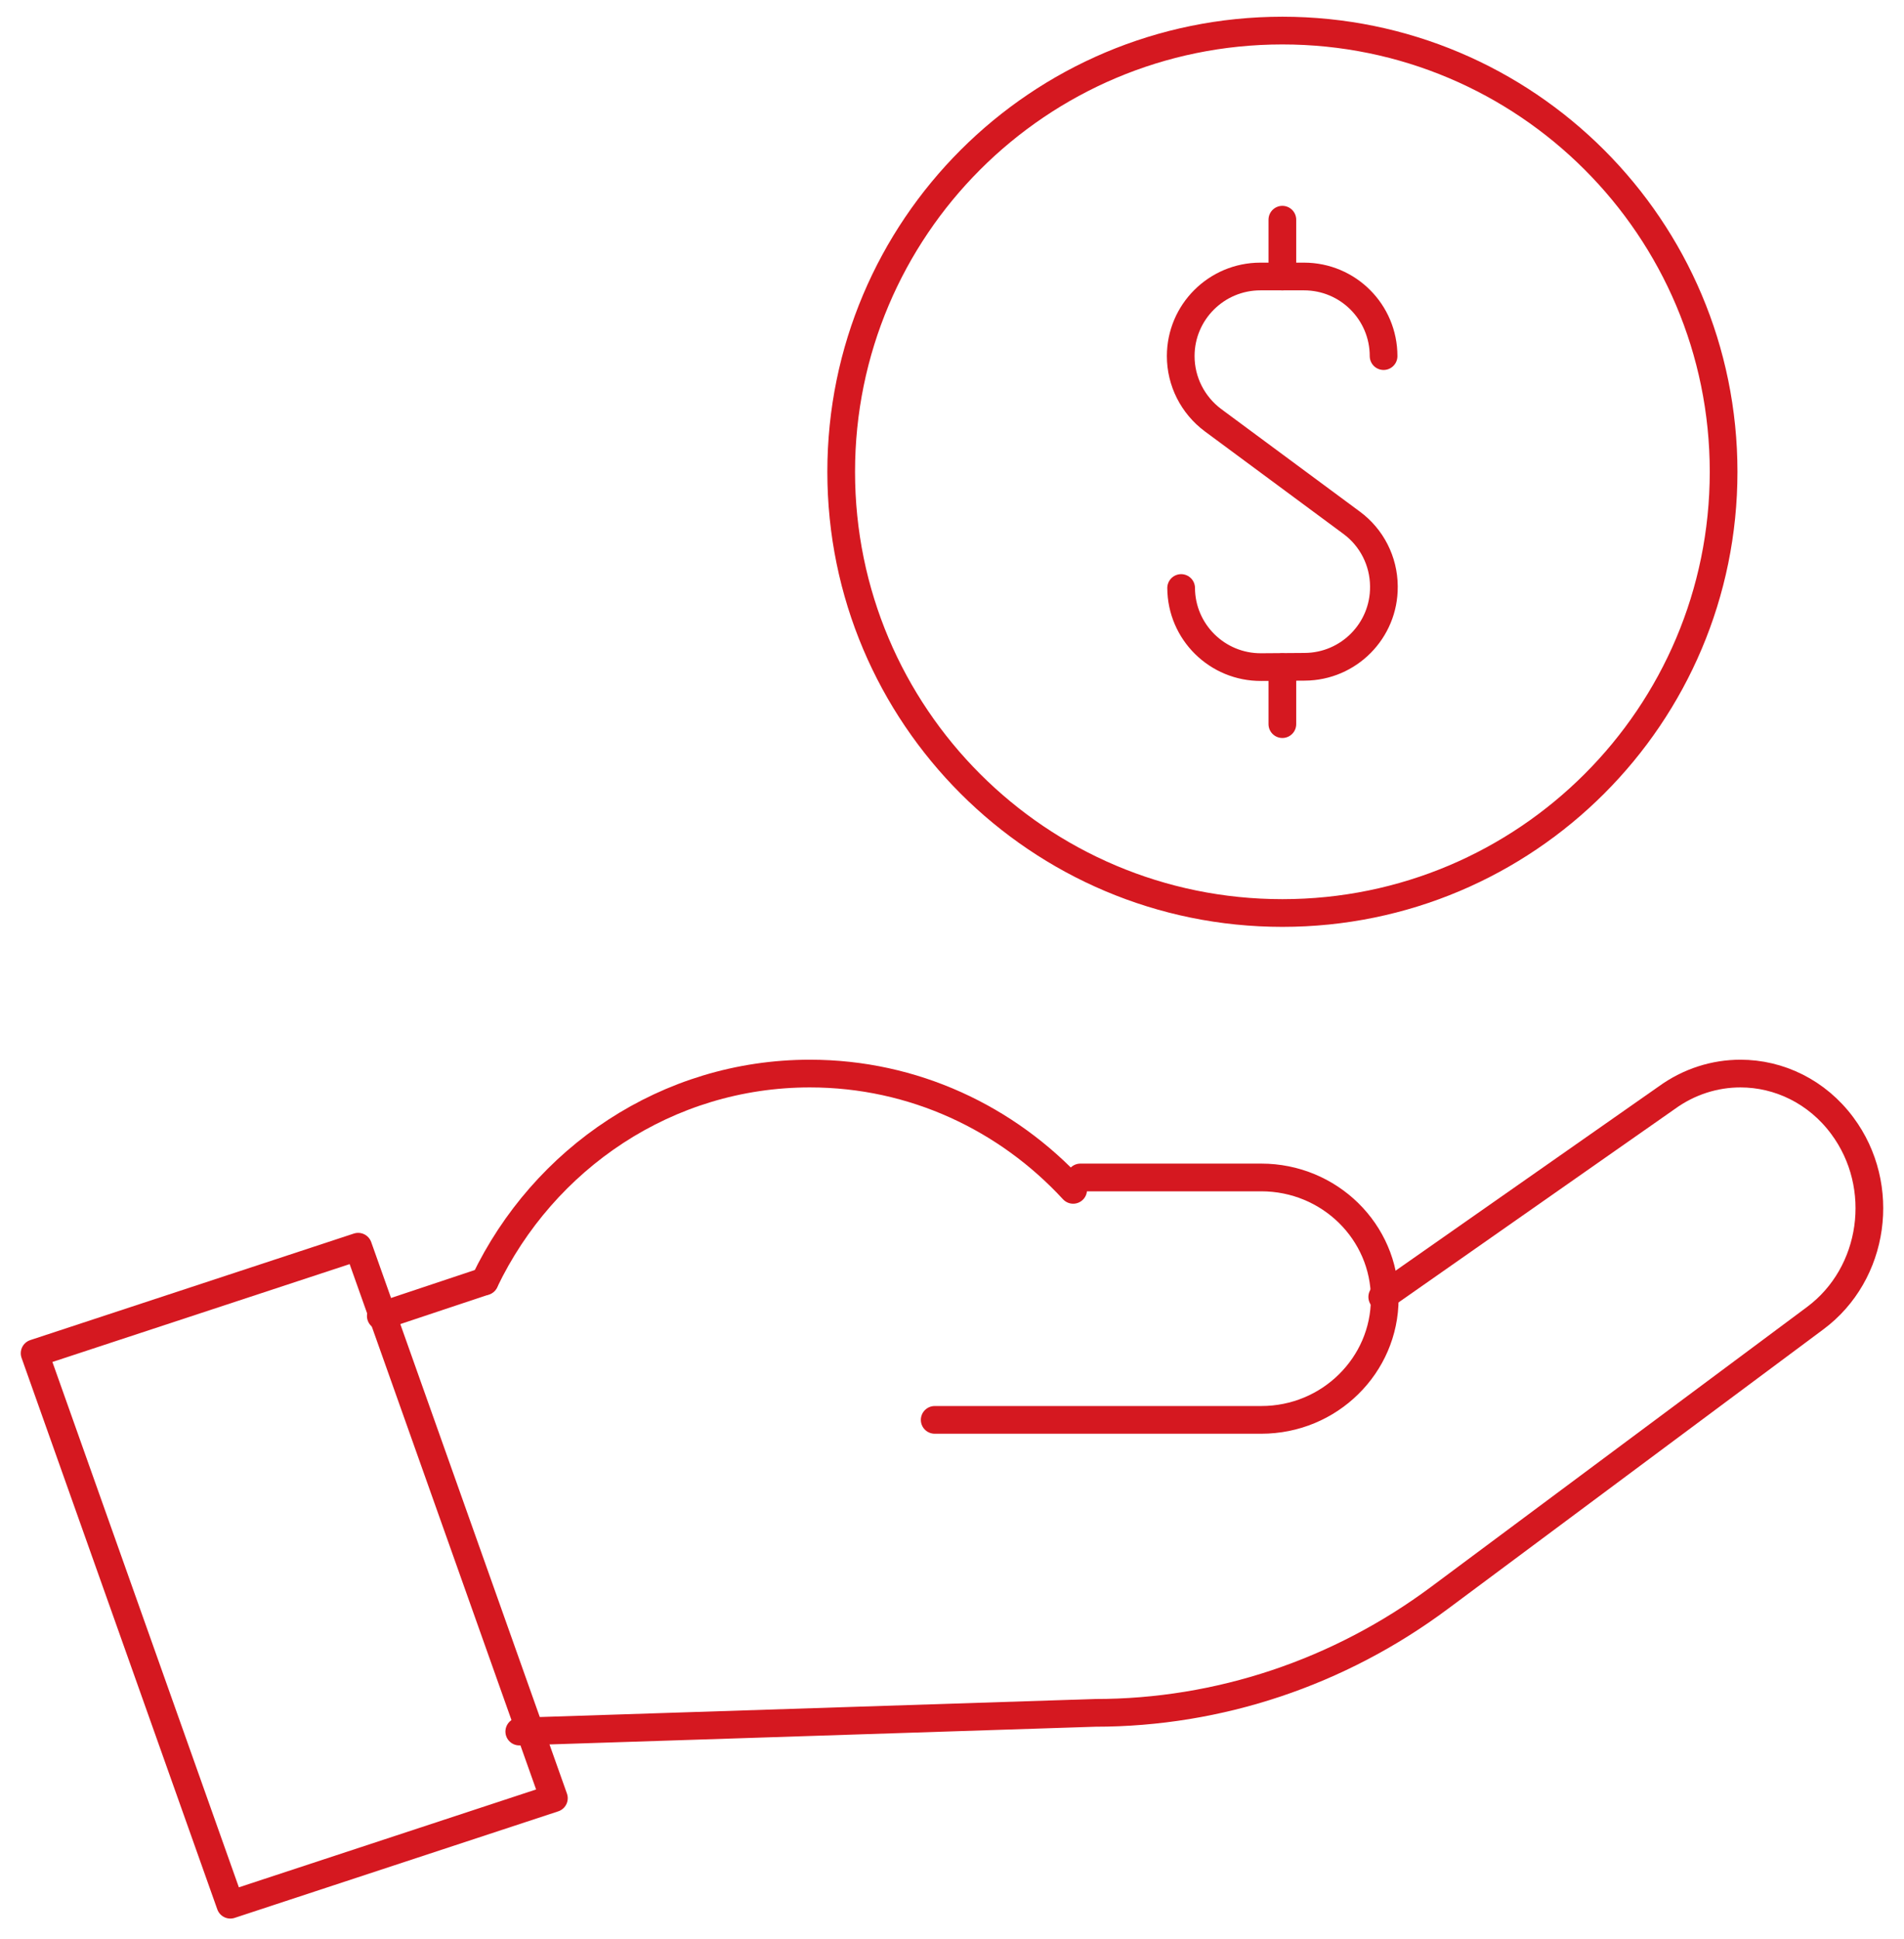
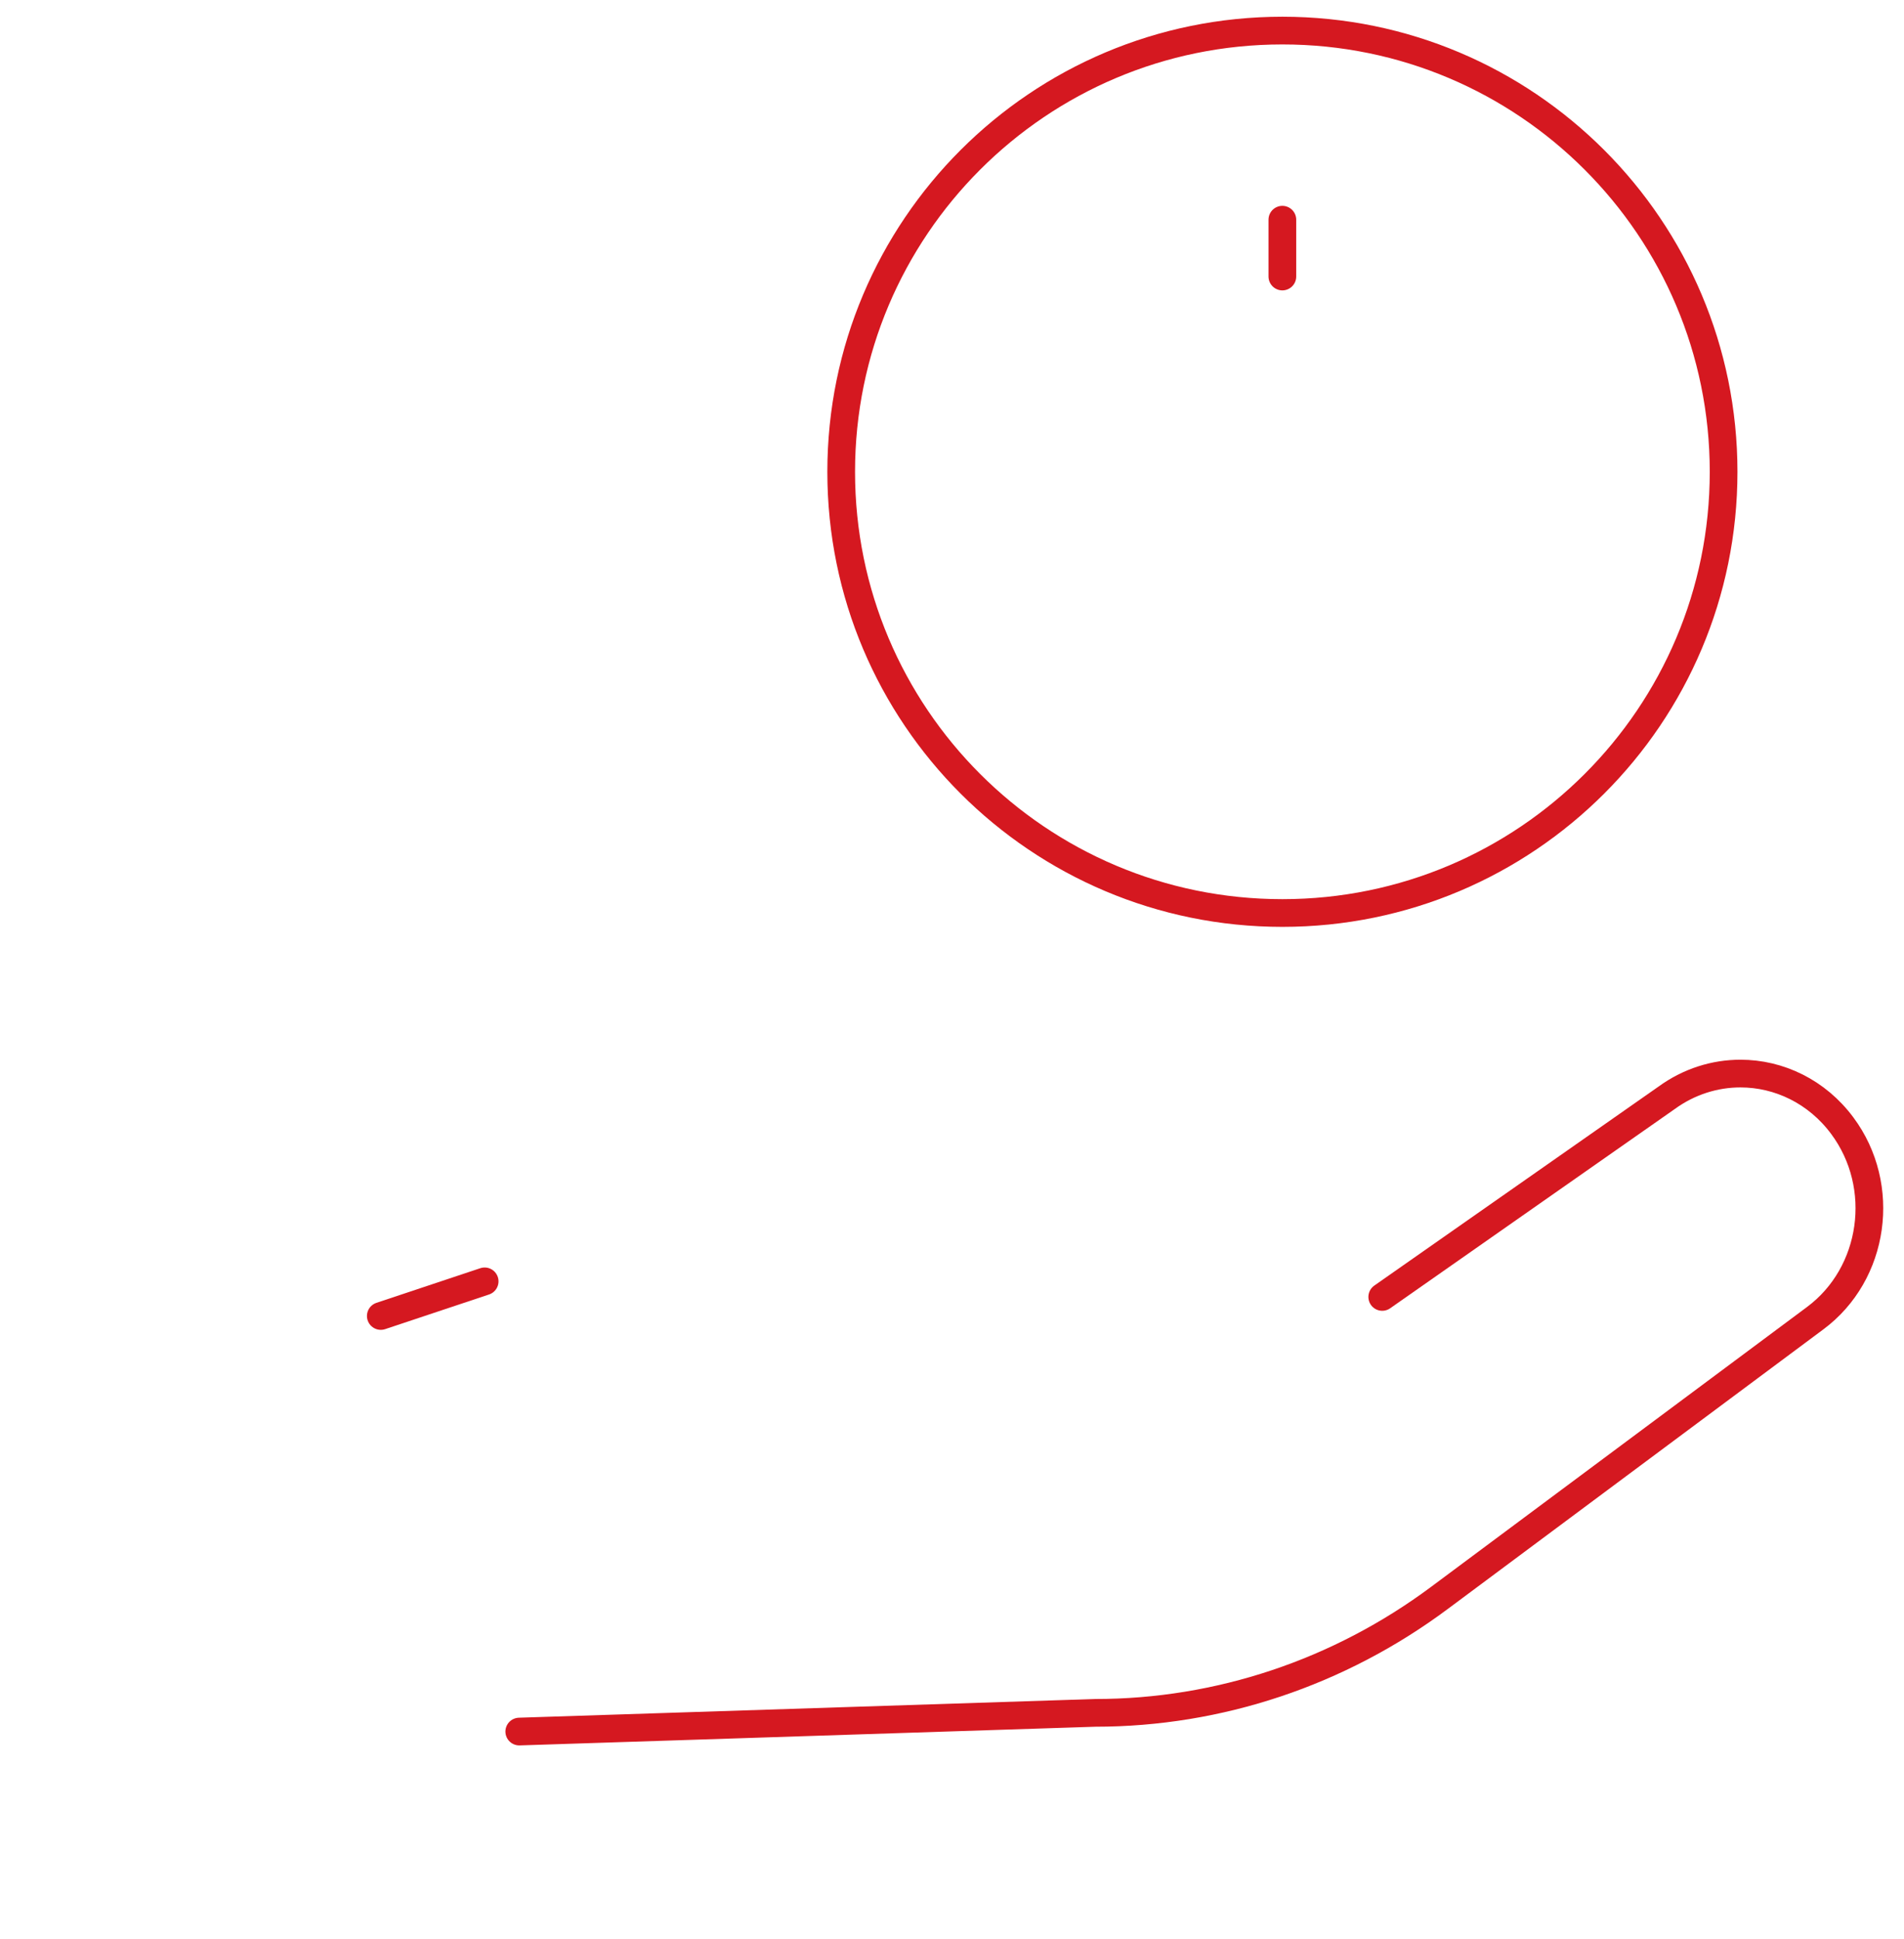
<svg xmlns="http://www.w3.org/2000/svg" viewBox="0 0 55 56" fill="none">
-   <path d="M34.119 16.979C34.125 18.247 35.162 19.272 36.433 19.263L37.689 19.254C38.959 19.248 39.985 18.211 39.976 16.941V16.926C39.97 16.202 39.626 15.524 39.044 15.095L35.039 12.133C34.455 11.697 34.107 11.014 34.107 10.283C34.107 9.013 35.139 7.984 36.409 7.984H37.668C38.939 7.984 39.967 9.013 39.967 10.283" stroke="#D51820" stroke-width="0.8" stroke-linecap="round" stroke-linejoin="round" />
  <path d="M37.043 7.985V6.344" stroke="#D51820" stroke-width="0.8" stroke-linecap="round" stroke-linejoin="round" />
-   <path d="M37.043 20.91V19.266" stroke="#D51820" stroke-width="0.8" stroke-linecap="round" stroke-linejoin="round" />
  <path d="M49.789 13.625C49.789 20.662 44.084 26.364 37.044 26.364C30.004 26.364 24.299 20.662 24.299 13.625C24.299 6.588 30.004 0.883 37.044 0.883C44.084 0.883 49.789 6.588 49.789 13.625Z" stroke="#D51820" stroke-width="0.8" stroke-linecap="round" stroke-linejoin="round" />
-   <path d="M6.654 55L1 39.076L10.346 36L16 51.924L6.654 55Z" stroke="#D51820" stroke-width="0.8" stroke-linecap="round" stroke-linejoin="round" />
  <path d="M39.928 37.45L48.142 31.701C48.791 31.229 49.537 31 50.275 31C51.388 31 52.485 31.519 53.217 32.505C54.516 34.251 54.16 36.781 52.435 38.063L41.584 46.138C38.68 48.301 35.204 49.46 31.639 49.46L15 50" stroke="#D51820" stroke-width="0.8" stroke-linecap="round" stroke-linejoin="round" />
-   <path d="M27 41H36.433C37.42 41 38.311 40.608 38.956 39.972C39.6 39.339 40 38.465 40 37.499C40 35.566 38.402 34 36.433 34H31.209" stroke="#D51820" stroke-width="0.8" stroke-linecap="round" stroke-linejoin="round" />
-   <path d="M14 37C15.702 33.446 19.27 31 23.395 31C26.391 31 29.093 32.291 31 34.358" stroke="#D51820" stroke-width="0.8" stroke-linecap="round" stroke-linejoin="round" />
  <path d="M14 37L11 38" stroke="#D51820" stroke-width="0.8" stroke-linecap="round" stroke-linejoin="round" />
</svg>